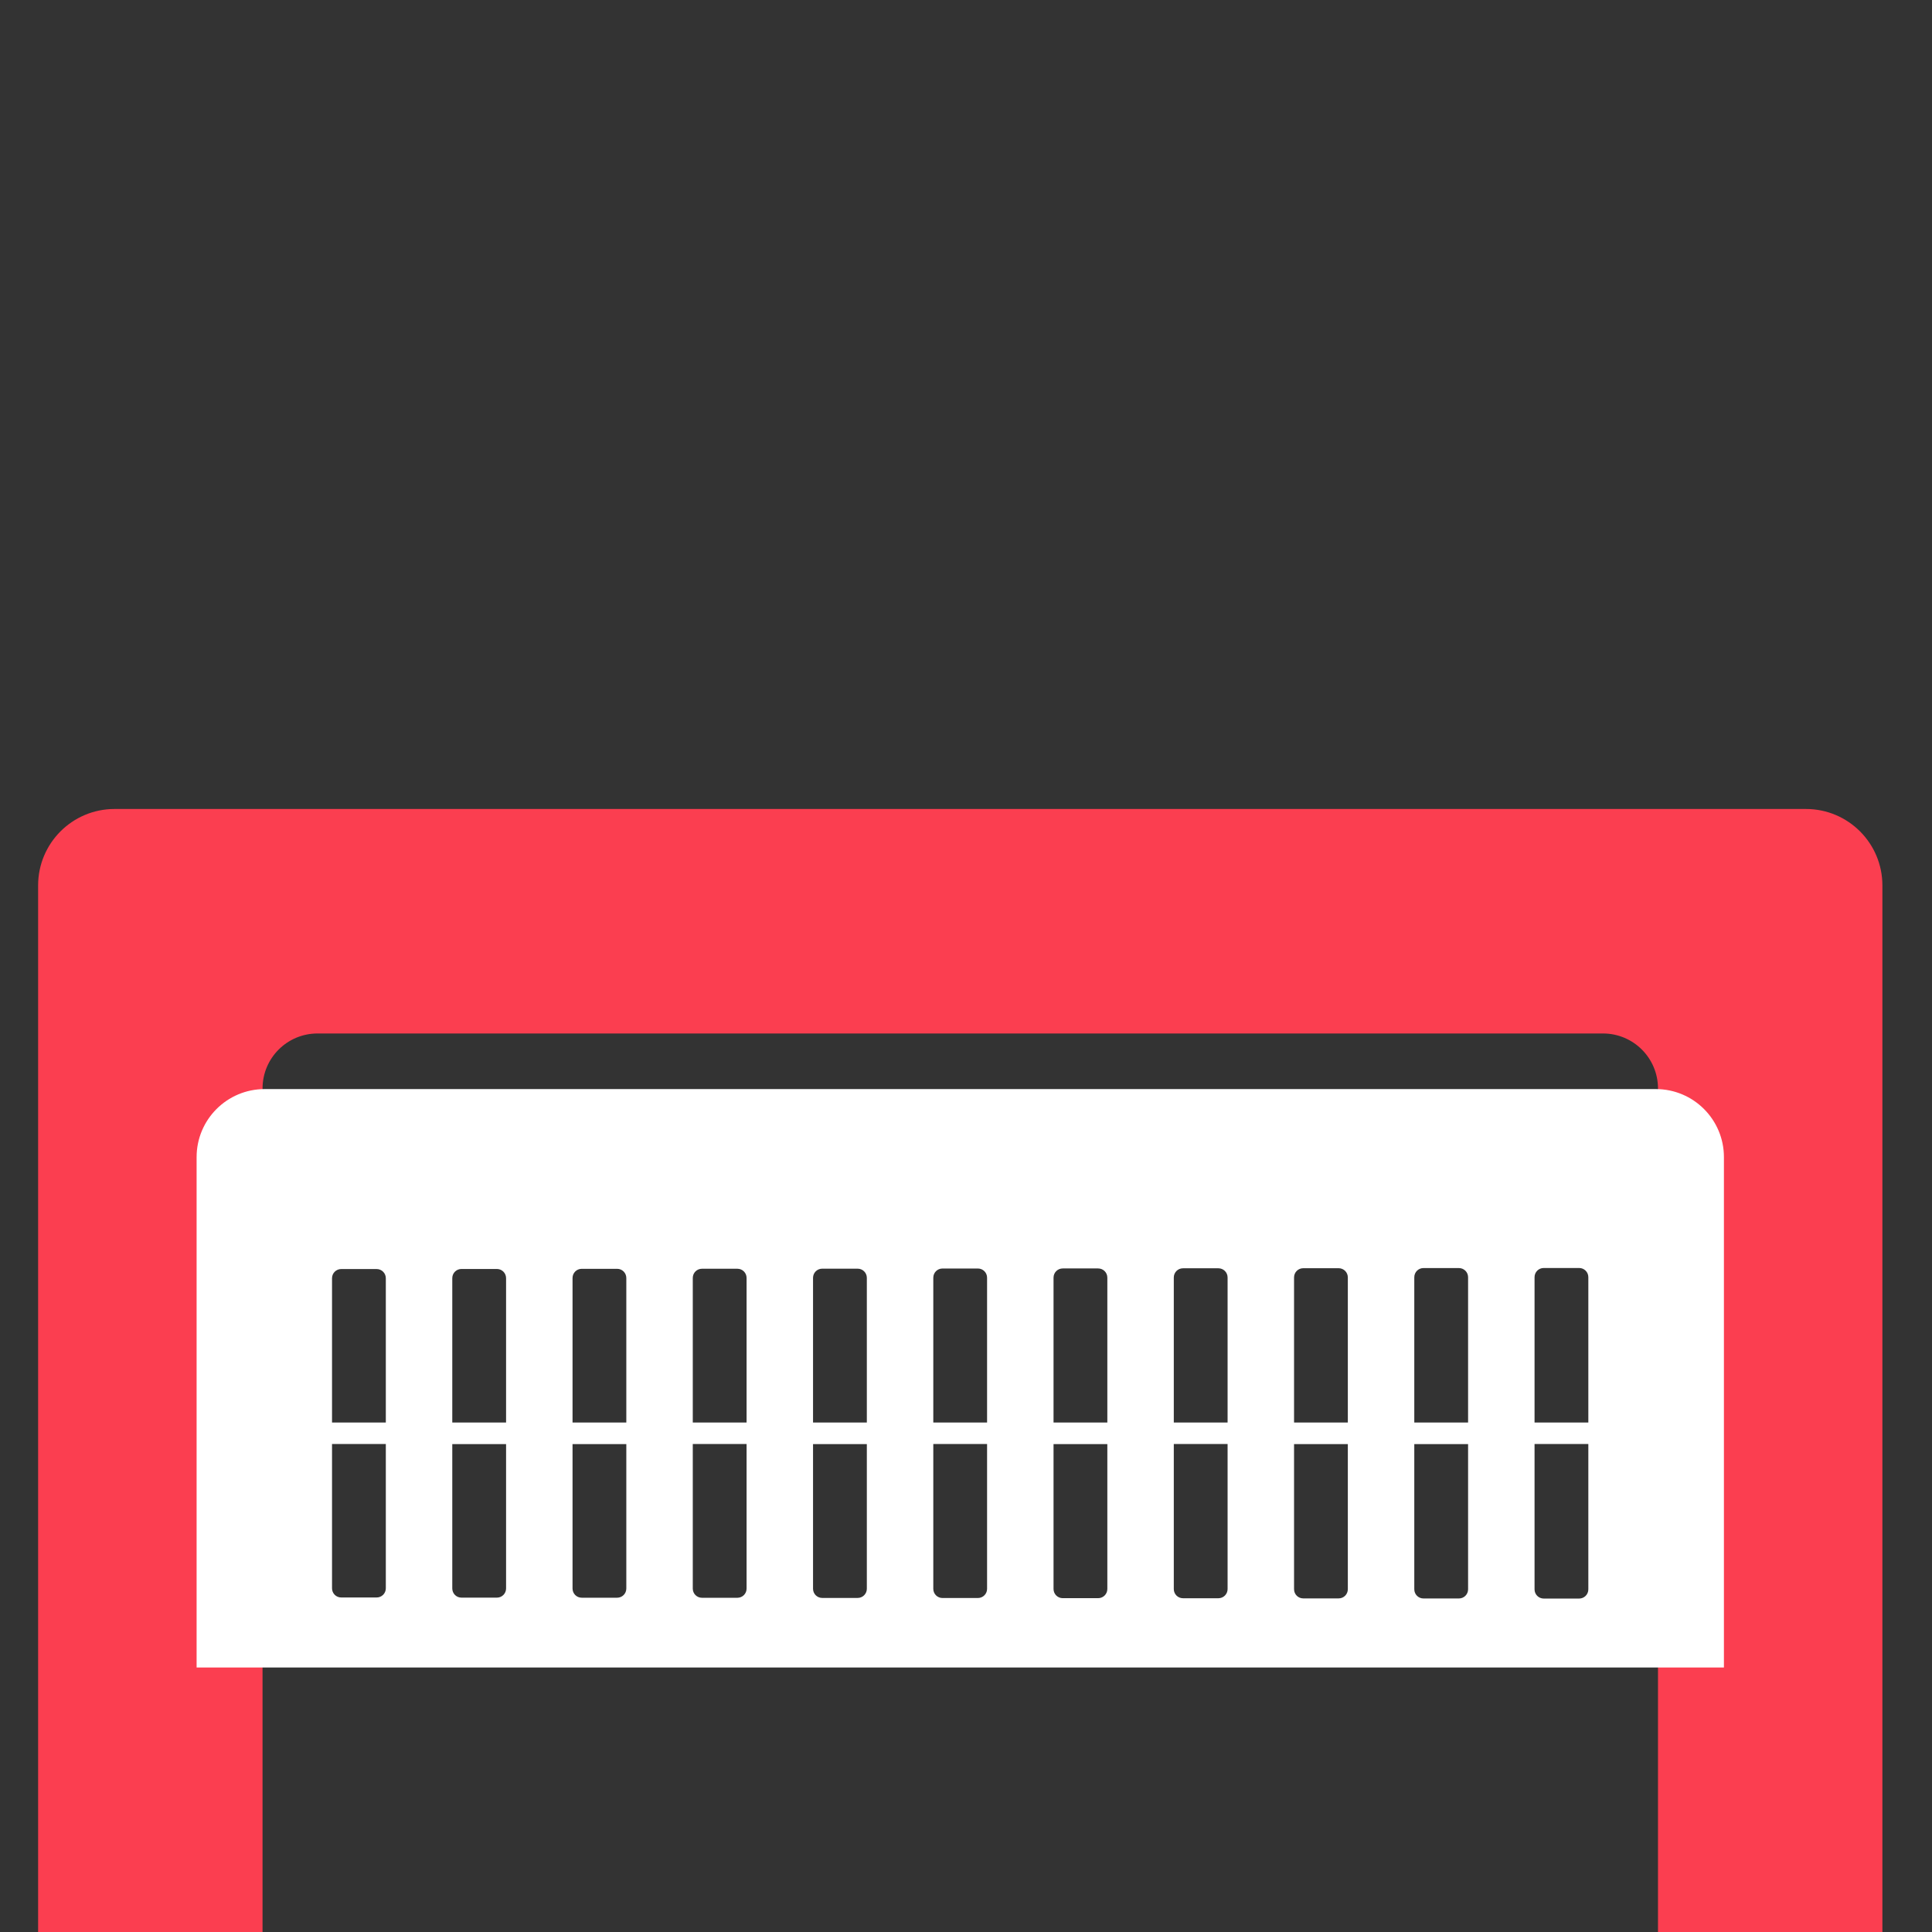
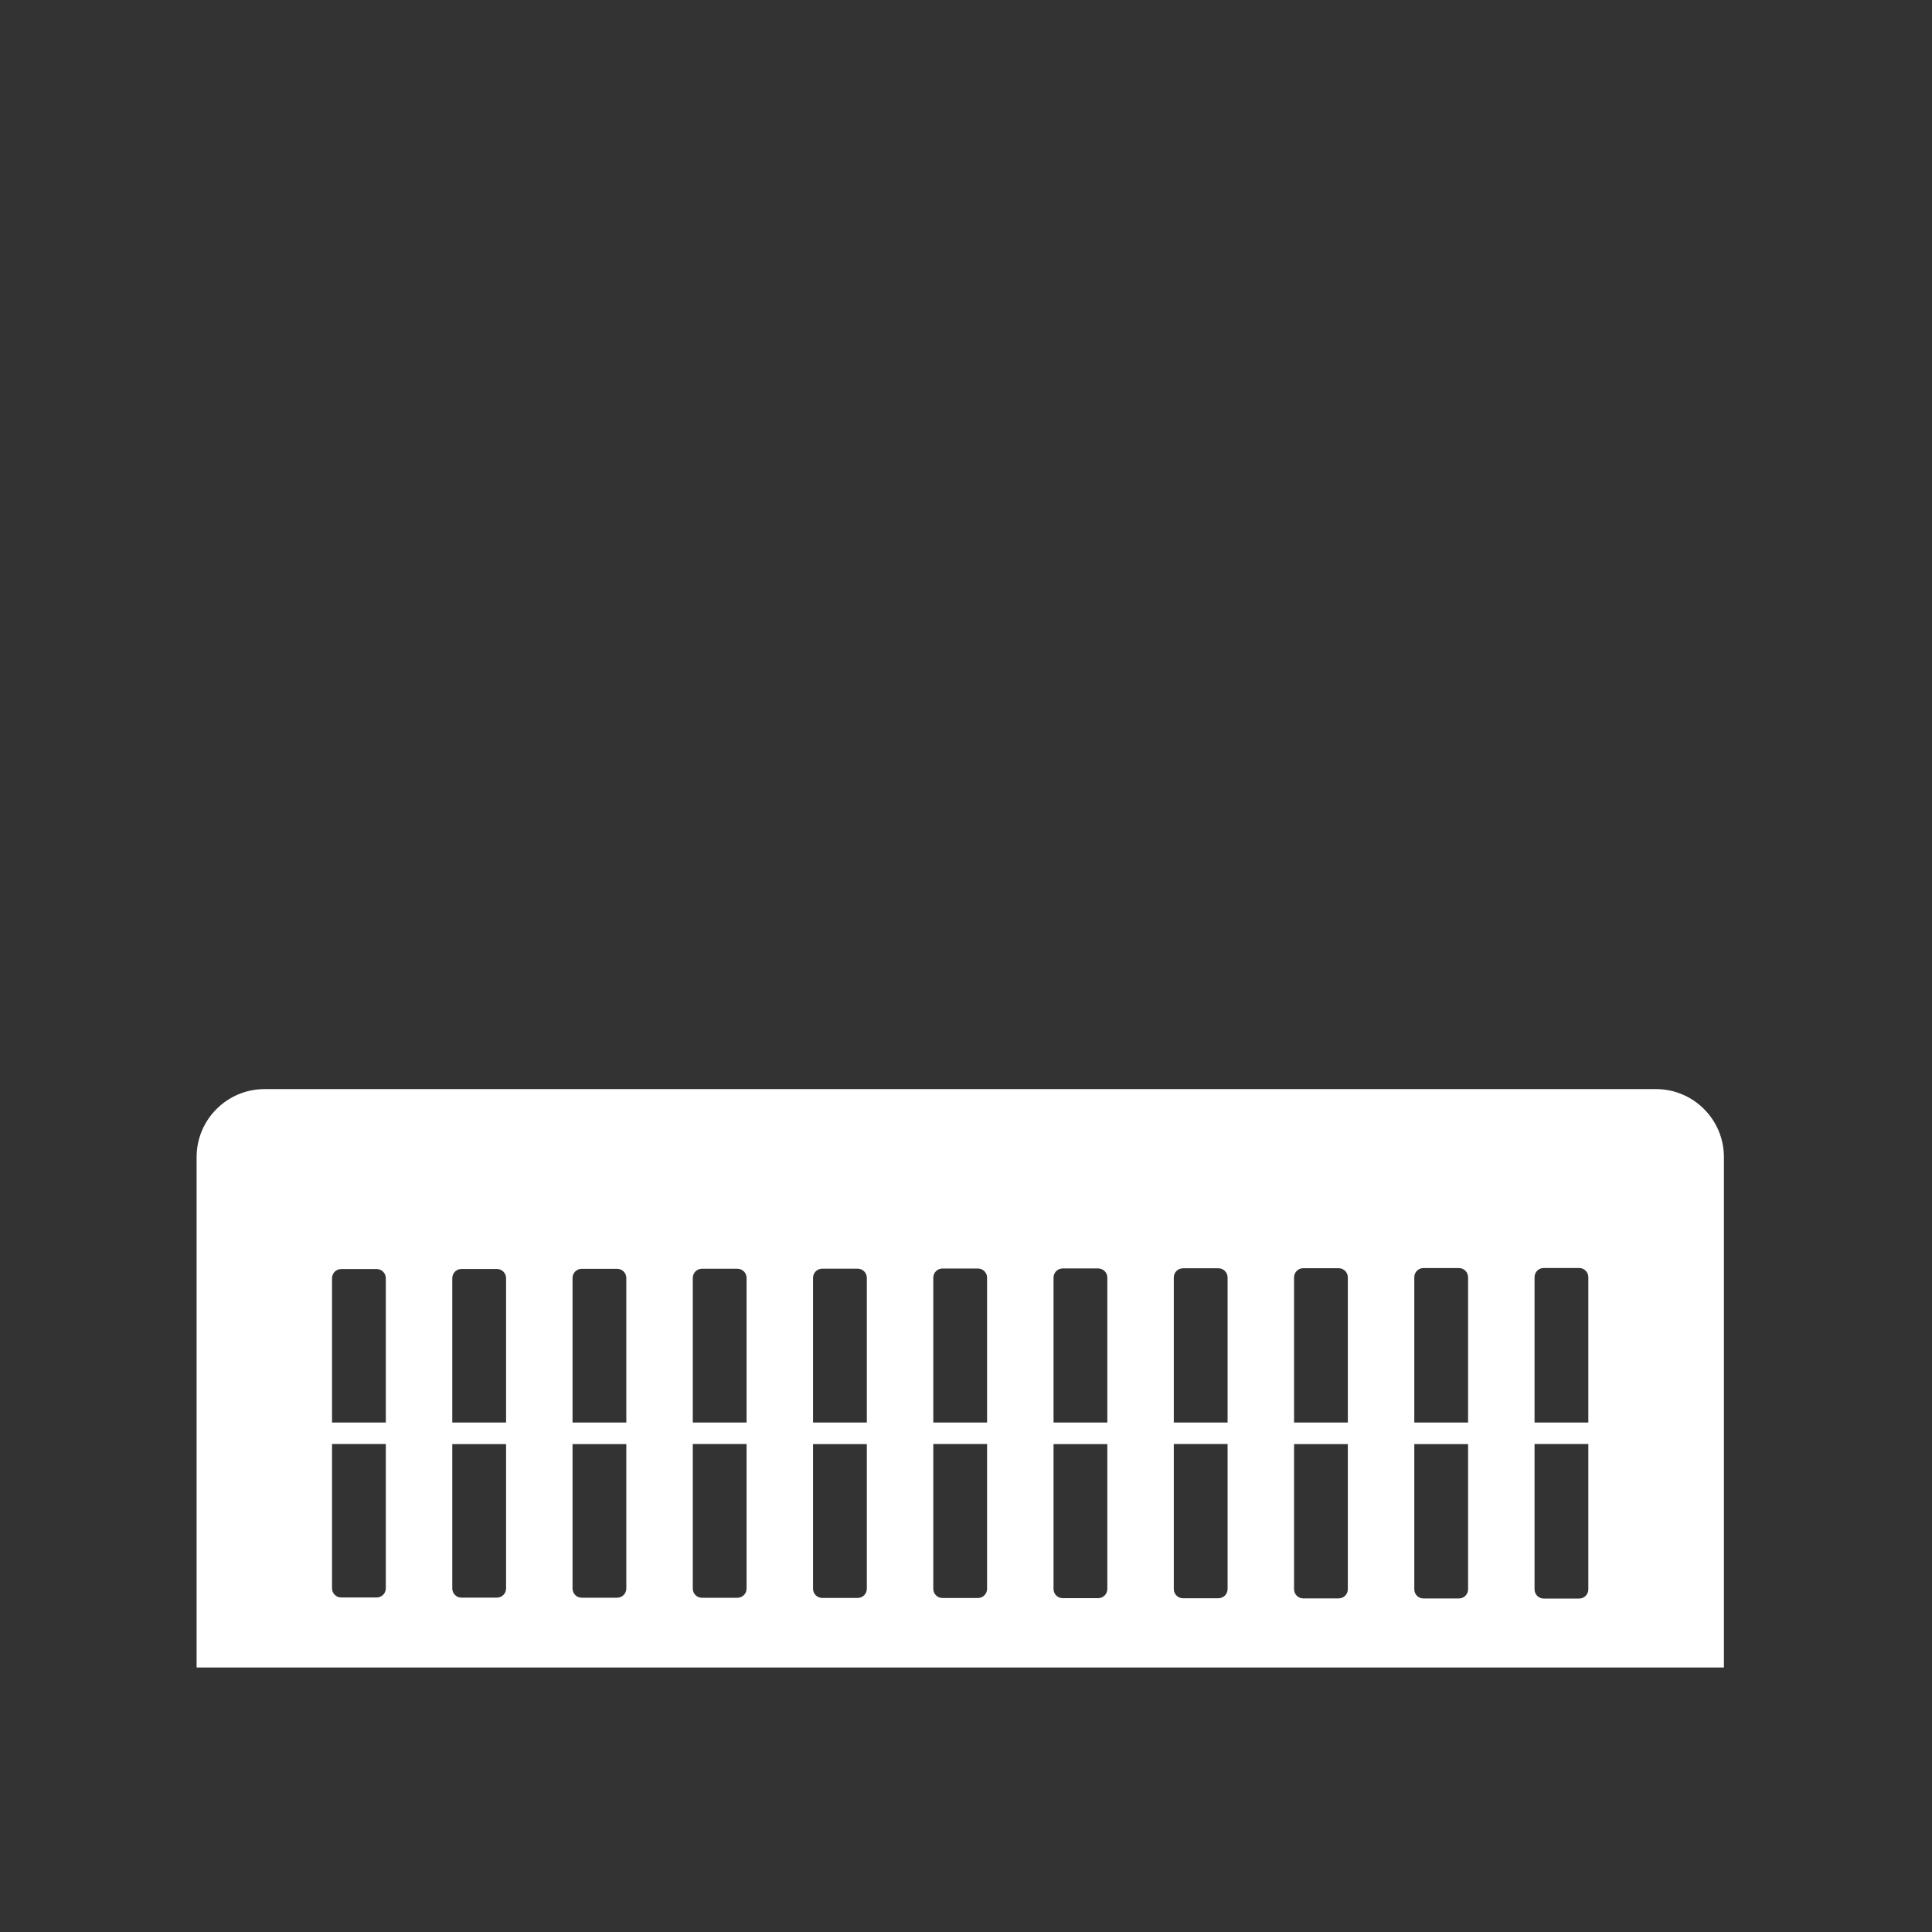
<svg xmlns="http://www.w3.org/2000/svg" width="110px" height="110px" viewBox="0 0 110 110" version="1.1">
  <rect x="0" y="0" width="110" height="110" fill="#333333" stroke="none" />
  <title>CBA-Icons-sao-paulo-negative</title>
  <g id="CBA-Icons-sao-paulo-negative" stroke="none" stroke-width="1" fill="none" fill-rule="evenodd">
    <g id="CBA-Icons-Sao-Paulo-negative-Copy" transform="translate(2.17, 46.06)" fill-rule="nonzero">
-       <path d="M100.657,0 L4.354,0 C1.948,0 1.22771963e-14,1.948 1.22771963e-14,4.354 L1.22771963e-14,12.778 L1.22771963e-14,12.778 L1.22771963e-14,64 L12.778,64 L12.778,15.914 C12.778,14.181 14.181,12.782 15.909,12.782 L89.097,12.782 C90.829,12.782 92.229,14.186 92.229,15.914 L92.229,64 L105.006,64 L105.006,4.354 C105.006,1.948 103.058,0 100.652,0 L100.657,0 Z" id="Path" fill="#FB3E50" />
      <path d="M92.108,15.948 L12.898,15.948 C10.76,15.948 9.024,17.68 9.024,19.823 L9.024,48.881 L95.983,48.881 L95.983,19.823 C95.983,17.685 94.251,15.948 92.108,15.948 Z M19.797,44.371 C19.797,44.661 19.564,44.894 19.274,44.894 L17.257,44.894 C16.968,44.894 16.734,44.661 16.734,44.371 L16.734,36.156 L19.797,36.156 L19.797,44.371 L19.797,44.371 Z M19.797,34.933 L16.734,34.933 L16.734,26.717 C16.734,26.428 16.968,26.194 17.257,26.194 L19.274,26.194 C19.564,26.194 19.797,26.428 19.797,26.717 L19.797,34.933 L19.797,34.933 Z M26.644,44.38 C26.644,44.67 26.41,44.903 26.121,44.903 L24.104,44.903 C23.814,44.903 23.581,44.67 23.581,44.38 L23.581,36.16 L26.644,36.16 L26.644,44.38 Z M26.644,34.933 L23.581,34.933 L23.581,26.713 C23.581,26.423 23.814,26.19 24.104,26.19 L26.121,26.19 C26.41,26.19 26.644,26.423 26.644,26.713 L26.644,34.933 Z M33.49,44.384 C33.49,44.674 33.257,44.907 32.968,44.907 L30.95,44.907 C30.661,44.907 30.428,44.674 30.428,44.384 L30.428,36.16 L33.49,36.16 L33.49,44.384 Z M33.49,34.933 L30.428,34.933 L30.428,26.704 C30.428,26.415 30.661,26.181 30.95,26.181 L32.968,26.181 C33.257,26.181 33.49,26.415 33.49,26.704 L33.49,34.933 Z M40.337,44.389 C40.337,44.678 40.104,44.911 39.814,44.911 L37.797,44.911 C37.508,44.911 37.274,44.678 37.274,44.389 L37.274,36.156 L40.337,36.156 L40.337,44.389 Z M40.337,34.933 L37.274,34.933 L37.274,26.7 C37.274,26.41 37.508,26.177 37.797,26.177 L39.814,26.177 C40.104,26.177 40.337,26.41 40.337,26.7 L40.337,34.933 Z M47.184,44.397 C47.184,44.687 46.95,44.92 46.661,44.92 L44.644,44.92 C44.354,44.92 44.121,44.687 44.121,44.397 L44.121,36.16 L47.184,36.16 L47.184,44.397 Z M47.184,34.933 L44.121,34.933 L44.121,26.695 C44.121,26.406 44.354,26.173 44.644,26.173 L46.661,26.173 C46.95,26.173 47.184,26.406 47.184,26.695 L47.184,34.933 Z M54.03,44.402 C54.03,44.691 53.797,44.924 53.508,44.924 L51.49,44.924 C51.201,44.924 50.968,44.691 50.968,44.402 L50.968,36.156 L54.03,36.156 L54.03,44.402 Z M54.03,34.933 L50.968,34.933 L50.968,26.687 C50.968,26.397 51.201,26.164 51.49,26.164 L53.508,26.164 C53.797,26.164 54.03,26.397 54.03,26.687 L54.03,34.933 Z M60.877,44.41 C60.877,44.7 60.644,44.933 60.354,44.933 L58.337,44.933 C58.048,44.933 57.814,44.7 57.814,44.41 L57.814,36.16 L60.877,36.16 L60.877,44.41 Z M60.877,34.933 L57.814,34.933 L57.814,26.683 C57.814,26.393 58.048,26.16 58.337,26.16 L60.354,26.16 C60.644,26.16 60.877,26.393 60.877,26.683 L60.877,34.933 Z M67.724,44.415 C67.724,44.704 67.49,44.937 67.201,44.937 L65.184,44.937 C64.894,44.937 64.661,44.704 64.661,44.415 L64.661,36.156 L67.724,36.156 L67.724,44.415 Z M67.724,34.933 L64.661,34.933 L64.661,26.674 C64.661,26.384 64.894,26.151 65.184,26.151 L67.201,26.151 C67.49,26.151 67.724,26.384 67.724,26.674 L67.724,34.933 Z M74.57,44.423 C74.57,44.713 74.337,44.946 74.048,44.946 L72.03,44.946 C71.741,44.946 71.508,44.713 71.508,44.423 L71.508,36.16 L74.57,36.16 L74.57,44.423 Z M74.57,34.933 L71.508,34.933 L71.508,26.67 C71.508,26.38 71.741,26.147 72.03,26.147 L74.048,26.147 C74.337,26.147 74.57,26.38 74.57,26.67 L74.57,34.933 Z M81.417,44.428 C81.417,44.717 81.184,44.95 80.894,44.95 L78.877,44.95 C78.587,44.95 78.354,44.717 78.354,44.428 L78.354,36.16 L81.417,36.16 L81.417,44.428 Z M81.417,34.933 L78.354,34.933 L78.354,26.661 C78.354,26.371 78.587,26.138 78.877,26.138 L80.894,26.138 C81.184,26.138 81.417,26.371 81.417,26.661 L81.417,34.933 Z M88.263,44.432 C88.263,44.721 88.03,44.955 87.741,44.955 L85.724,44.955 C85.434,44.955 85.201,44.721 85.201,44.432 L85.201,36.156 L88.263,36.156 L88.263,44.432 Z M88.263,34.933 L85.201,34.933 L85.201,26.657 C85.201,26.367 85.434,26.134 85.724,26.134 L87.741,26.134 C88.03,26.134 88.263,26.367 88.263,26.657 L88.263,34.933 Z" id="Shape" fill="#FFFFFF" />
    </g>
  </g>
</svg>